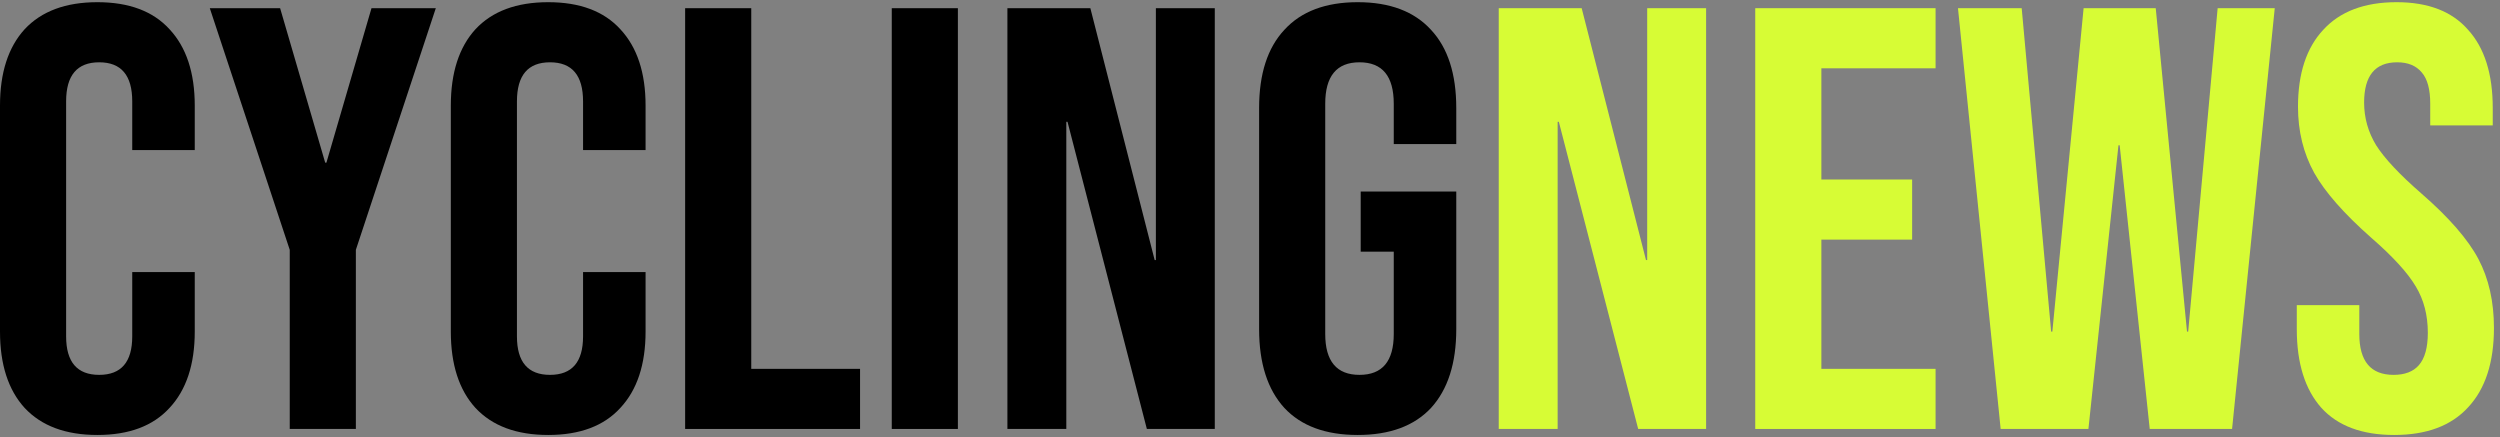
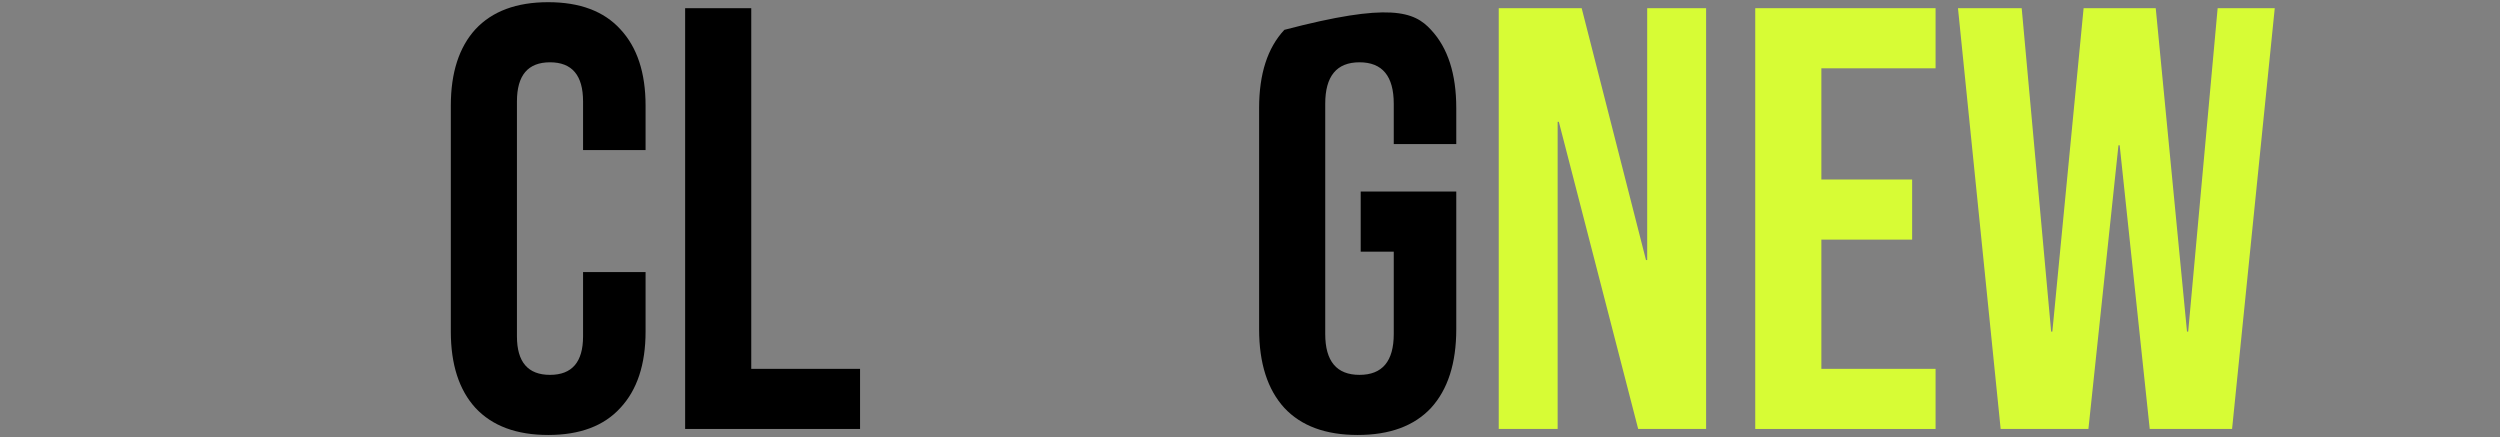
<svg xmlns="http://www.w3.org/2000/svg" width="183" height="32" viewBox="0 0 183 32" fill="none">
  <rect x="0" y="0" width="183" height="32" fill="#808080" stroke="none" />
  <title>Cycling News</title>
-   <path d="M175.253 31.84C172.906 31.84 171.131 31.18 169.929 29.86C168.726 28.511 168.125 26.589 168.125 24.096V22.336H172.701V24.448C172.701 26.443 173.537 27.44 175.209 27.44C176.03 27.44 176.646 27.205 177.057 26.736C177.497 26.237 177.717 25.445 177.717 24.36C177.717 23.069 177.423 21.94 176.837 20.972C176.25 19.975 175.165 18.787 173.581 17.408C171.586 15.648 170.193 14.064 169.401 12.656C168.609 11.219 168.213 9.605 168.213 7.816C168.213 5.381 168.829 3.504 170.061 2.184C171.293 0.835 173.082 0.16 175.429 0.16C177.746 0.16 179.491 0.835 180.665 2.184C181.867 3.504 182.469 5.411 182.469 7.904V9.18H177.893V7.596C177.893 6.54 177.687 5.777 177.277 5.308C176.866 4.809 176.265 4.56 175.473 4.56C173.859 4.56 173.053 5.543 173.053 7.508C173.053 8.623 173.346 9.664 173.933 10.632C174.549 11.6 175.649 12.773 177.233 14.152C179.257 15.912 180.65 17.511 181.413 18.948C182.175 20.385 182.557 22.072 182.557 24.008C182.557 26.531 181.926 28.467 180.665 29.816C179.433 31.165 177.629 31.84 175.253 31.84Z" fill="#D7FC35" />
  <path d="M143.324 0.6H147.988L150.144 24.272H150.232L152.52 0.6H157.8L160.088 24.272H160.176L162.332 0.6H166.512L163.388 31.4H157.36L155.16 10.632H155.072L152.872 31.4H146.448L143.324 0.6Z" fill="#D7FC35" />
  <path d="M128.484 0.6H141.684V5H133.324V13.14H139.968V17.54H133.324V27H141.684V31.4H128.484V0.6Z" fill="#D7FC35" />
  <path d="M109.707 0.6H115.779L120.487 19.036H120.575V0.6H124.887V31.4H119.915L114.107 8.916H114.019V31.4H109.707V0.6Z" fill="#D7FC35" />
-   <path d="M99.383 31.84C97.036 31.84 95.247 31.18 94.015 29.86C92.783 28.511 92.167 26.589 92.167 24.096V7.904C92.167 5.411 92.783 3.504 94.015 2.184C95.247 0.835 97.036 0.16 99.383 0.16C101.73 0.16 103.519 0.835 104.751 2.184C105.983 3.504 106.599 5.411 106.599 7.904V10.544H102.023V7.596C102.023 5.572 101.187 4.56 99.515 4.56C97.843 4.56 97.007 5.572 97.007 7.596V24.448C97.007 26.443 97.843 27.44 99.515 27.44C101.187 27.44 102.023 26.443 102.023 24.448V18.42H99.603V14.02H106.599V24.096C106.599 26.589 105.983 28.511 104.751 29.86C103.519 31.18 101.73 31.84 99.383 31.84Z" fill="black" />
-   <path d="M73.742 0.6H79.814L84.522 19.036H84.61V0.6H88.922V31.4H83.95L78.142 8.916H78.054V31.4H73.742V0.6Z" fill="black" />
-   <path d="M65.277 0.6H70.117V31.4H65.277V0.6Z" fill="black" />
+   <path d="M99.383 31.84C97.036 31.84 95.247 31.18 94.015 29.86C92.783 28.511 92.167 26.589 92.167 24.096V7.904C92.167 5.411 92.783 3.504 94.015 2.184C101.73 0.16 103.519 0.835 104.751 2.184C105.983 3.504 106.599 5.411 106.599 7.904V10.544H102.023V7.596C102.023 5.572 101.187 4.56 99.515 4.56C97.843 4.56 97.007 5.572 97.007 7.596V24.448C97.007 26.443 97.843 27.44 99.515 27.44C101.187 27.44 102.023 26.443 102.023 24.448V18.42H99.603V14.02H106.599V24.096C106.599 26.589 105.983 28.511 104.751 29.86C103.519 31.18 101.73 31.84 99.383 31.84Z" fill="black" />
  <path d="M50.152 0.6H54.992V27H62.956V31.4H50.152V0.6Z" fill="black" />
  <path d="M40.128 31.84C37.811 31.84 36.036 31.18 34.804 29.86C33.601 28.54 33 26.677 33 24.272V7.728C33 5.323 33.601 3.46 34.804 2.14C36.036 0.82 37.811 0.16 40.128 0.16C42.445 0.16 44.205 0.82 45.408 2.14C46.64 3.46 47.256 5.323 47.256 7.728V10.984H42.68V7.42C42.68 5.513 41.873 4.56 40.26 4.56C38.647 4.56 37.84 5.513 37.84 7.42V24.624C37.84 26.501 38.647 27.44 40.26 27.44C41.873 27.44 42.68 26.501 42.68 24.624V19.916H47.256V24.272C47.256 26.677 46.64 28.54 45.408 29.86C44.205 31.18 42.445 31.84 40.128 31.84Z" fill="black" />
-   <path d="M21.209 18.288L15.357 0.6H20.505L23.805 11.908H23.893L27.193 0.6H31.901L26.049 18.288V31.4H21.209V18.288Z" fill="black" />
-   <path d="M7.128 31.84C4.811 31.84 3.036 31.18 1.804 29.86C0.601 28.54 0 26.677 0 24.272V7.728C0 5.323 0.601 3.46 1.804 2.14C3.036 0.82 4.811 0.16 7.128 0.16C9.445 0.16 11.205 0.82 12.408 2.14C13.64 3.46 14.256 5.323 14.256 7.728V10.984H9.68V7.42C9.68 5.513 8.873 4.56 7.26 4.56C5.647 4.56 4.84 5.513 4.84 7.42V24.624C4.84 26.501 5.647 27.44 7.26 27.44C8.873 27.44 9.68 26.501 9.68 24.624V19.916H14.256V24.272C14.256 26.677 13.64 28.54 12.408 29.86C11.205 31.18 9.445 31.84 7.128 31.84Z" fill="black" />
</svg>